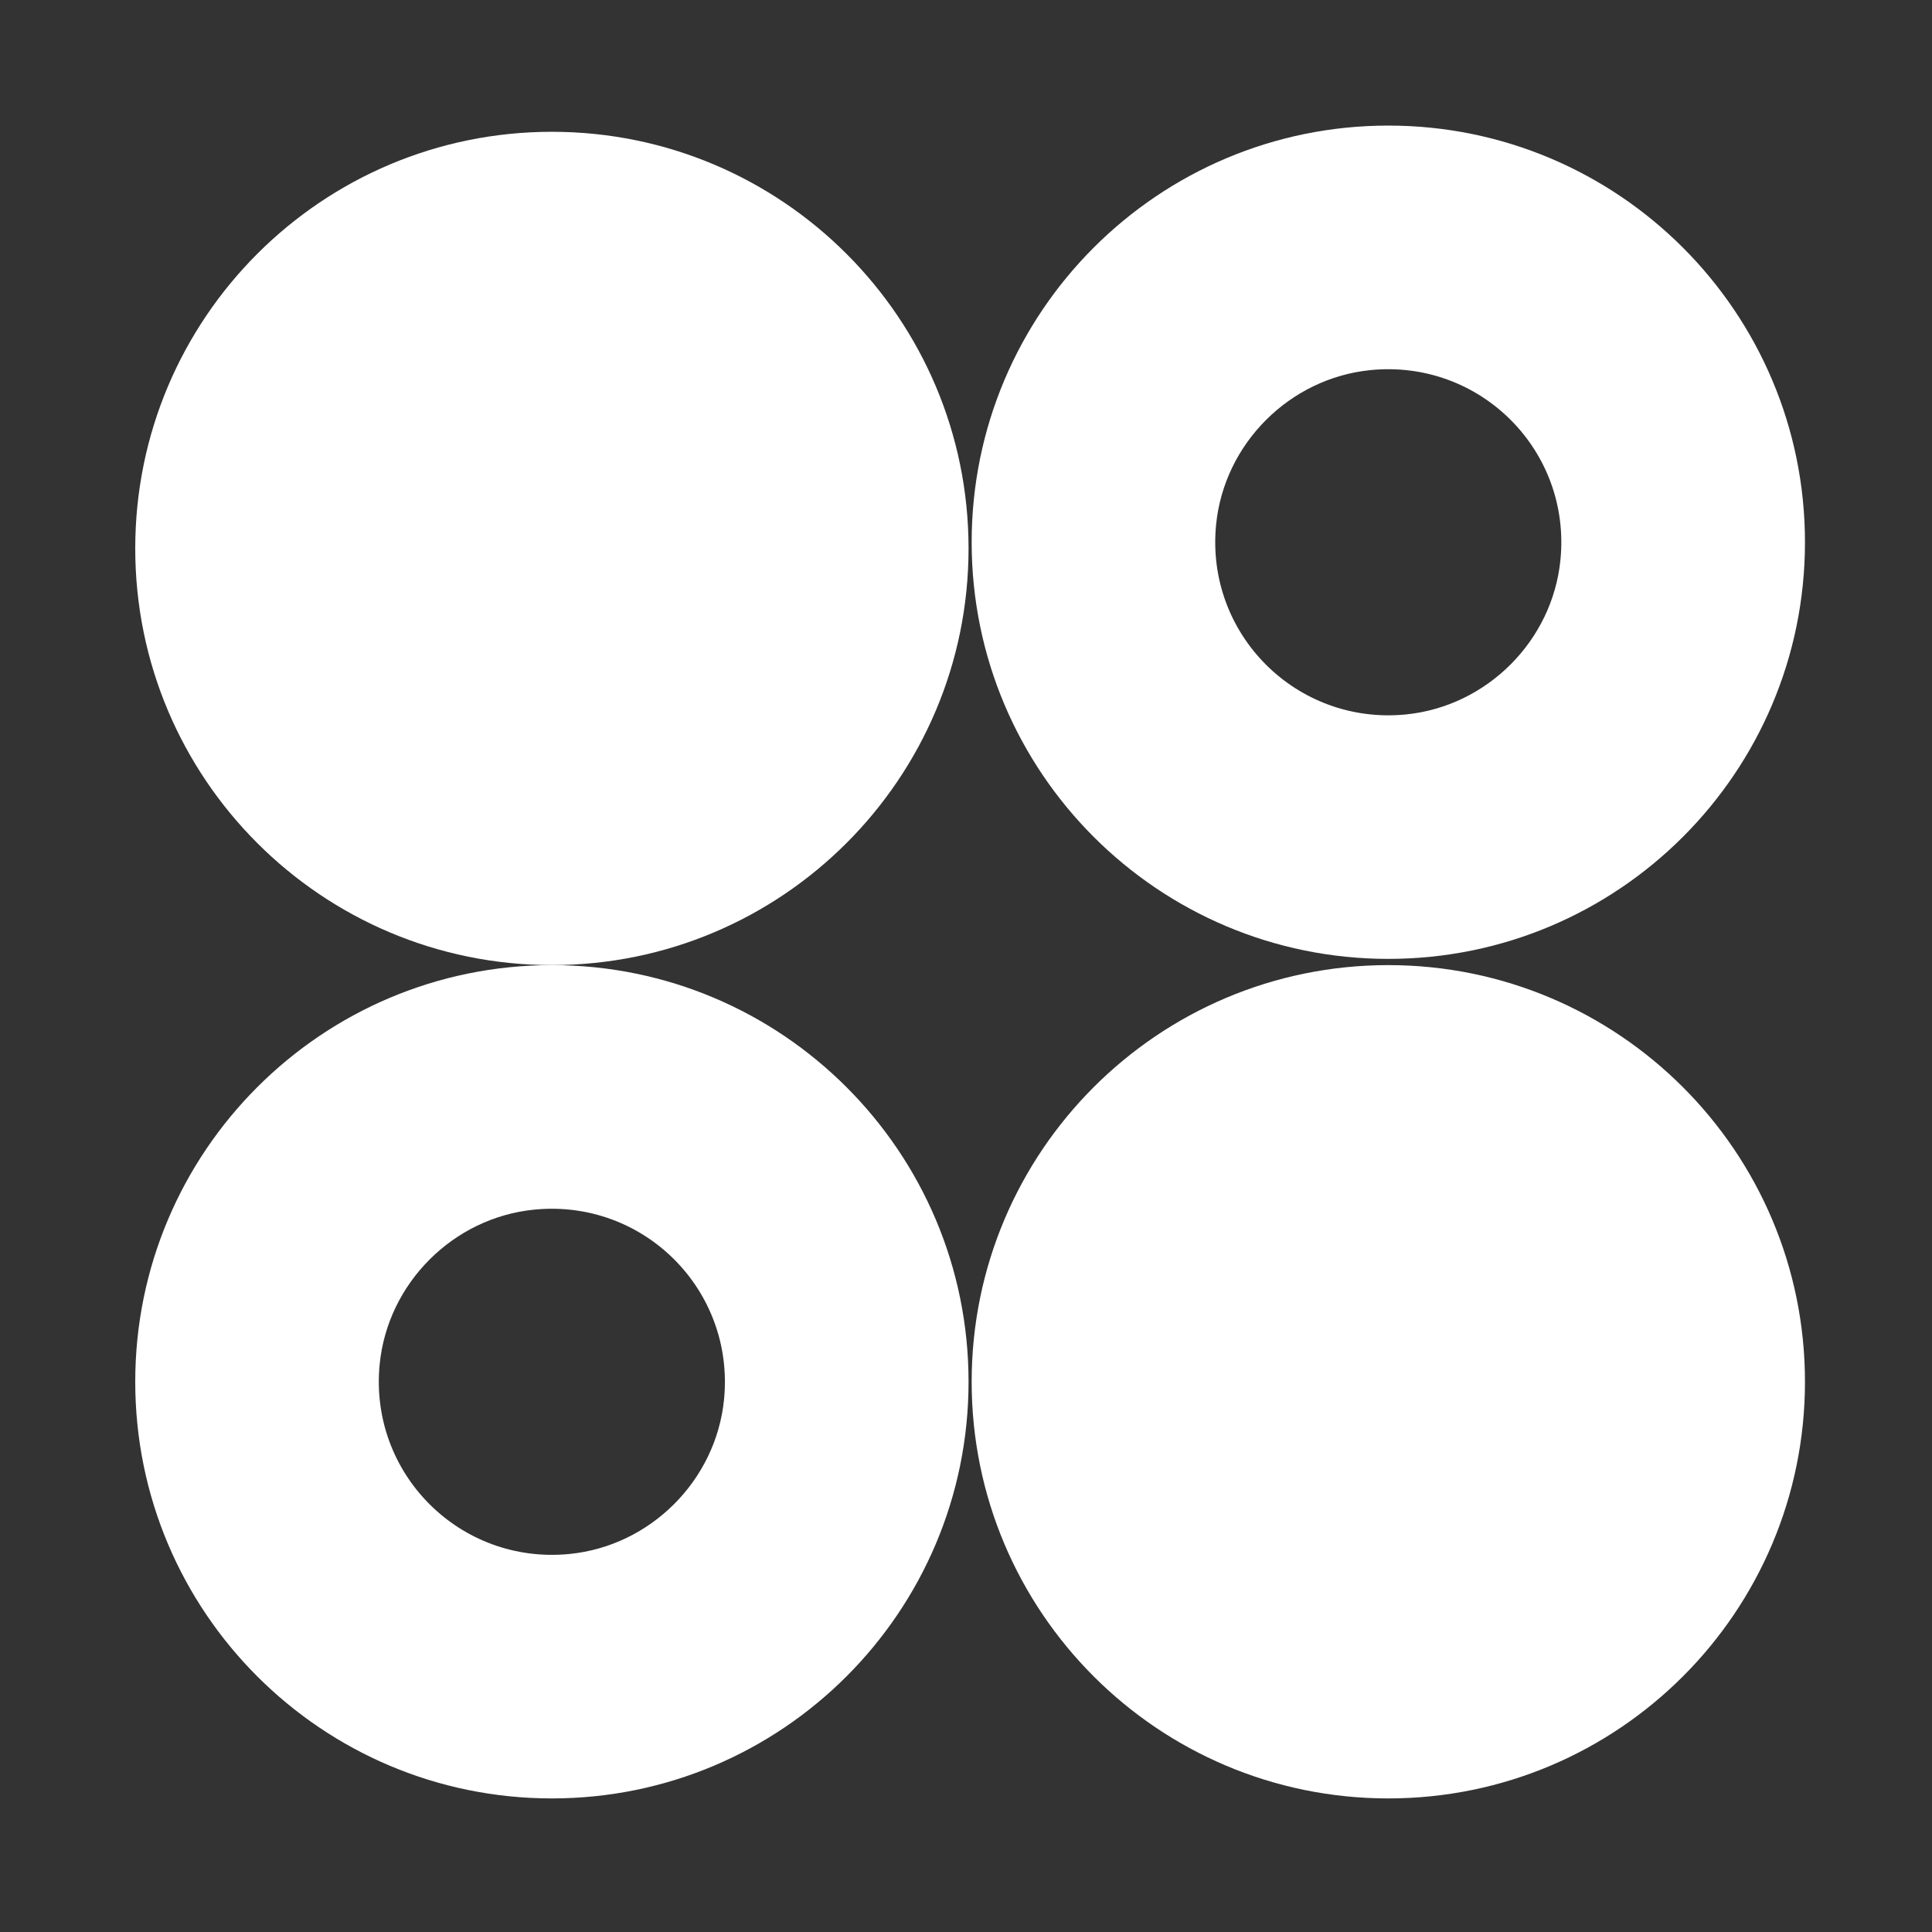
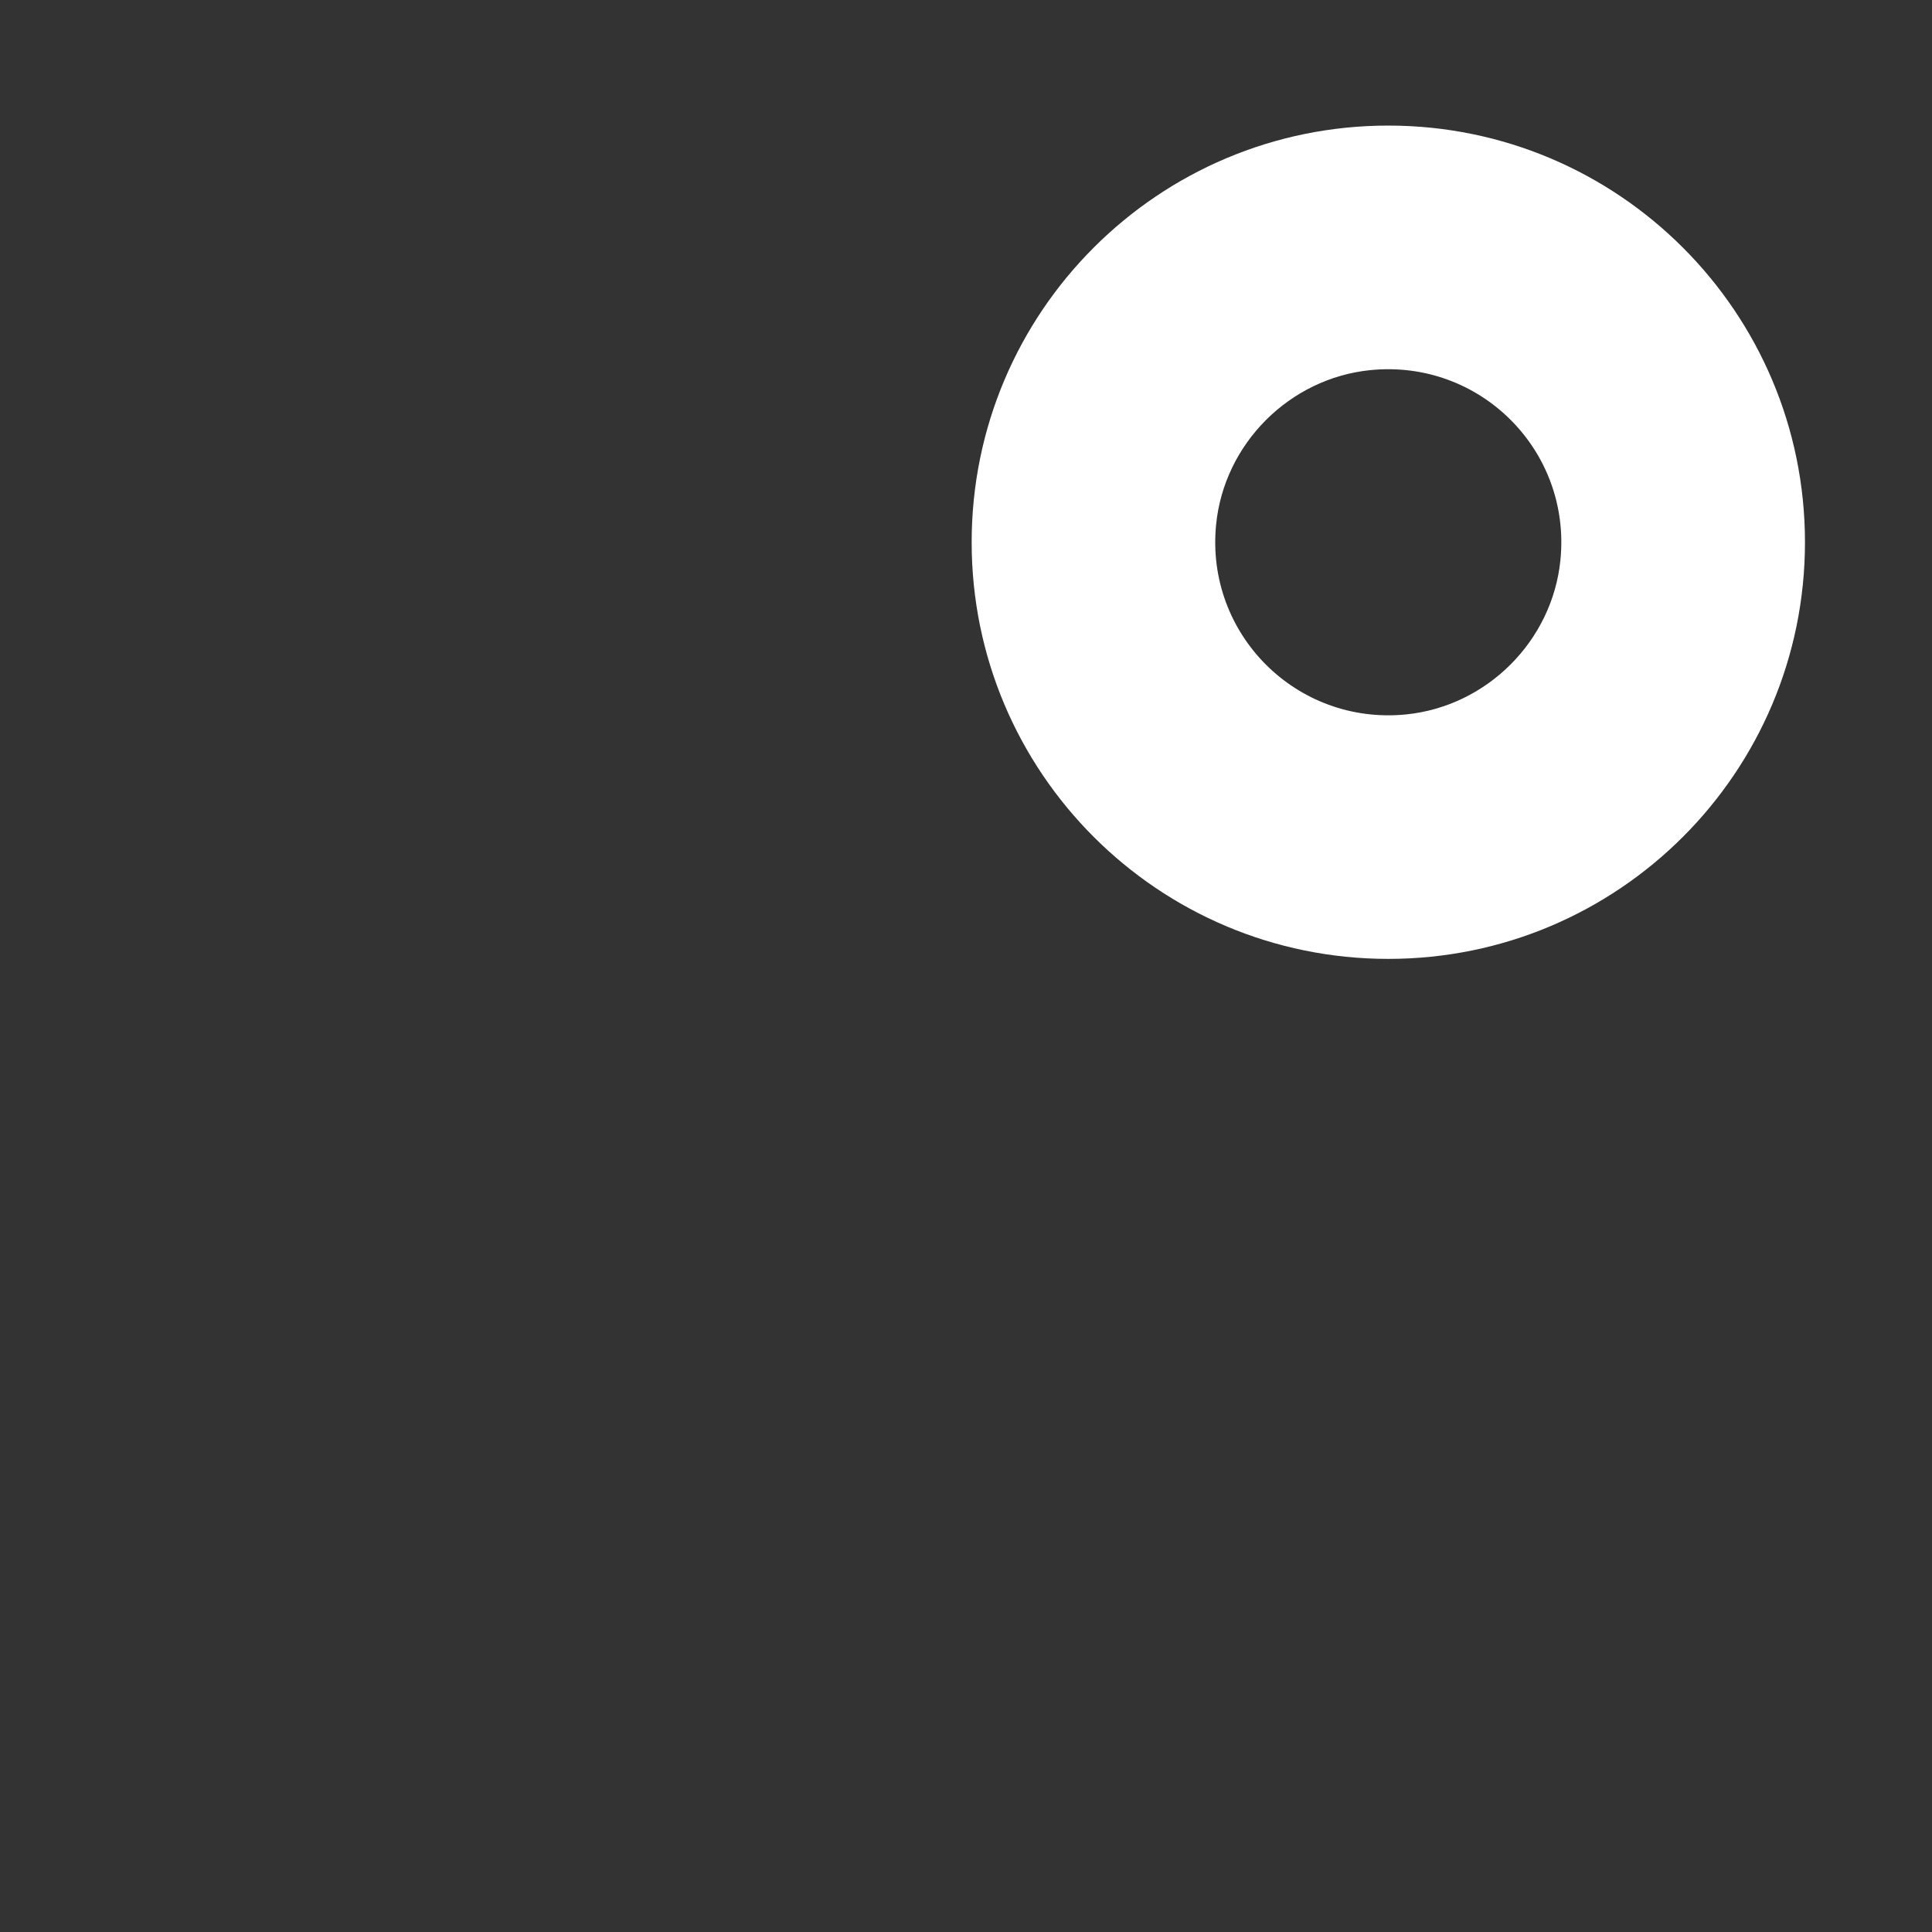
<svg xmlns="http://www.w3.org/2000/svg" width="200" height="200" viewBox="0 0 200 200" fill="none">
  <rect x="0" y="0" width="200" height="200" fill="#333333" stroke="none" />
-   <path d="M57.132 13.643C33.308 13.643 14 32.958 14 56.775C14 80.599 33.308 99.906 57.132 99.906C80.949 99.906 100.264 80.599 100.264 56.775C100.264 32.958 80.949 13.643 57.132 13.643Z" fill="white" />
-   <path d="M143.718 99.908C119.894 99.908 100.586 119.223 100.586 143.04C100.586 166.864 119.894 186.172 143.718 186.172C167.535 186.172 186.85 166.864 186.85 143.04C186.85 119.223 167.535 99.908 143.718 99.908Z" fill="white" />
  <path fill-rule="evenodd" clip-rule="evenodd" d="M100.586 56.132C100.586 32.315 119.894 13 143.718 13C167.535 13 186.85 32.315 186.85 56.132C186.85 79.956 167.535 99.264 143.718 99.264C119.894 99.264 100.586 79.956 100.586 56.132ZM125.891 54.307C124.769 65.636 134.214 75.081 145.542 73.959C153.925 73.121 160.707 66.347 161.537 57.956C162.659 46.628 153.215 37.191 141.886 38.312C133.503 39.142 126.721 45.925 125.891 54.307Z" fill="white" />
-   <path fill-rule="evenodd" clip-rule="evenodd" d="M100.264 143.04C100.264 166.864 80.949 186.172 57.132 186.172C33.308 186.172 14 166.864 14 143.04C14 119.223 33.308 99.908 57.132 99.908C80.949 99.908 100.264 119.223 100.264 143.04ZM74.952 144.872C76.073 133.543 66.629 124.099 55.3 125.221C46.917 126.051 40.135 132.833 39.305 141.216C38.183 152.544 47.628 161.989 58.957 160.867C67.339 160.037 74.121 153.255 74.952 144.872Z" fill="white" />
</svg>